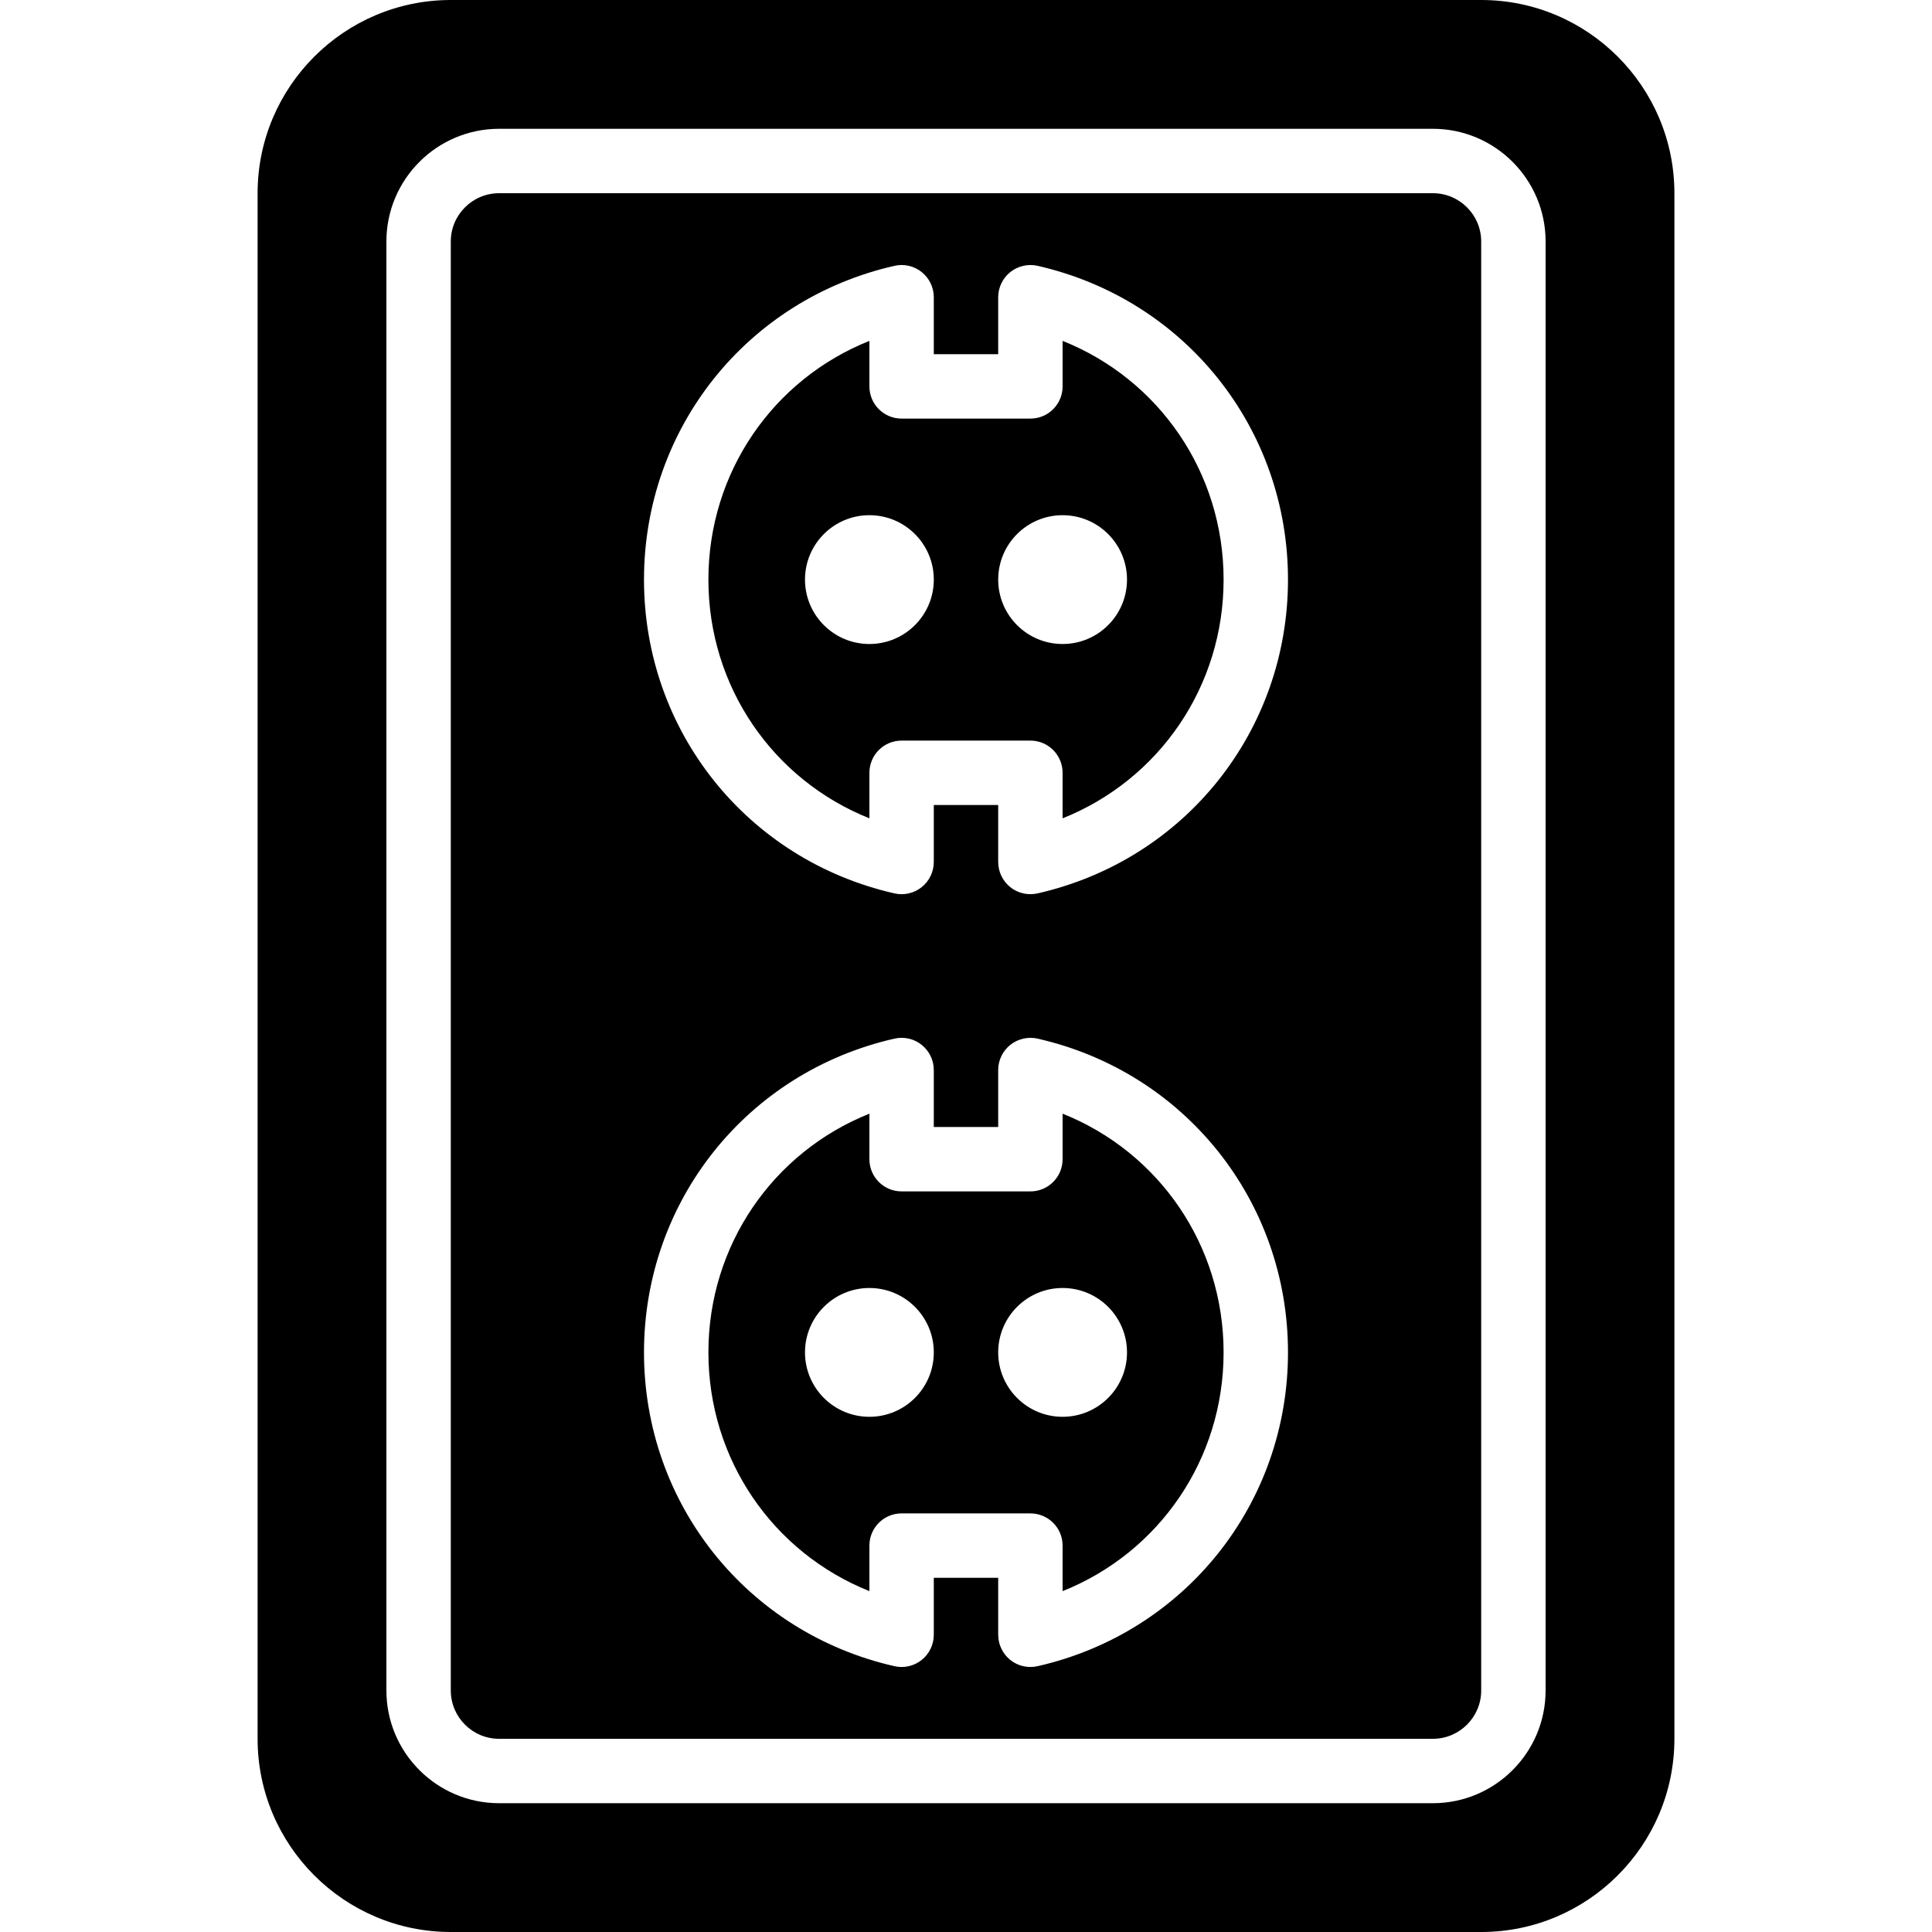
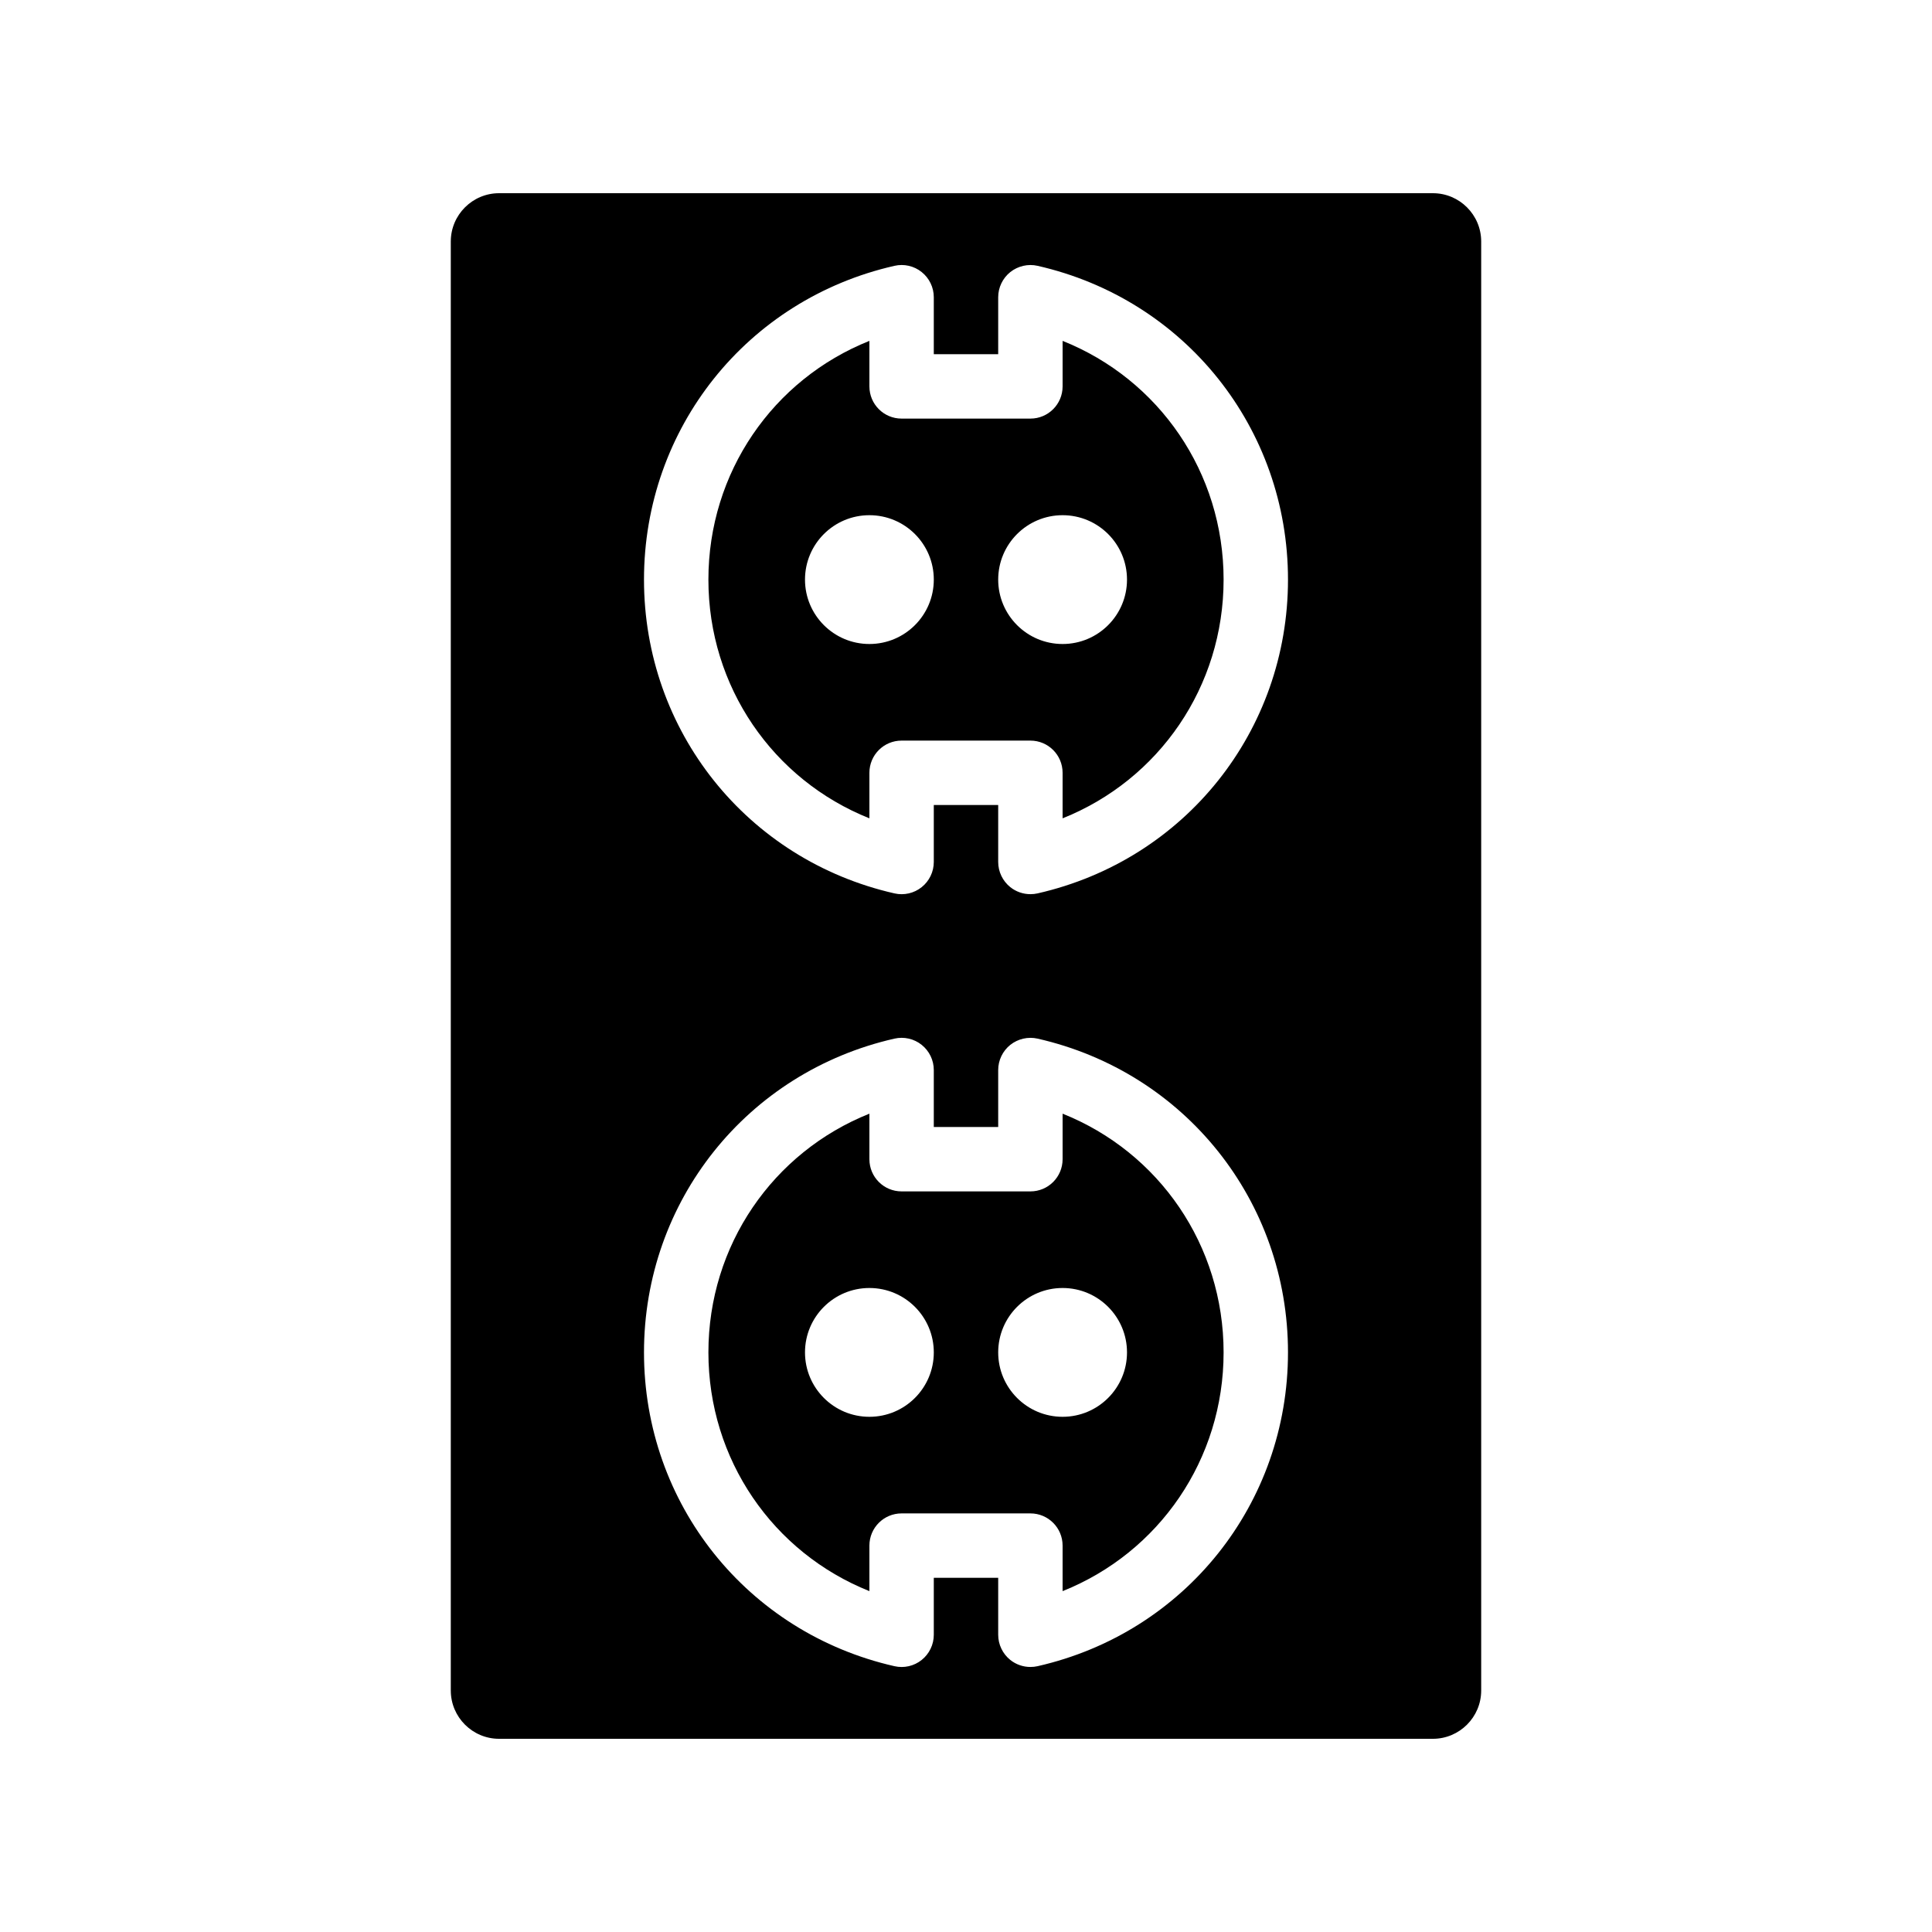
<svg xmlns="http://www.w3.org/2000/svg" fill="#000000" height="800px" width="800px" version="1.1" id="Layer_1" viewBox="0 0 512 512" xml:space="preserve">
  <g>
    <g>
      <g>
        <path d="M281.6,90.334V102.4c0,4.719-3.814,8.533-8.533,8.533h-34.133c-4.719,0-8.533-3.814-8.533-8.533V90.334     c-25.583,10.223-42.667,34.91-42.667,63.266s17.084,53.043,42.667,63.266V204.8c0-4.719,3.814-8.533,8.533-8.533h34.133     c4.719,0,8.533,3.814,8.533,8.533v12.066c25.583-10.223,42.667-34.91,42.667-63.266S307.183,100.557,281.6,90.334z      M230.4,170.667c-9.429,0-17.067-7.646-17.067-17.067c0-9.421,7.637-17.067,17.067-17.067s17.067,7.646,17.067,17.067     C247.467,163.021,239.829,170.667,230.4,170.667z M281.6,170.667c-9.429,0-17.067-7.646-17.067-17.067     c0-9.421,7.637-17.067,17.067-17.067s17.067,7.646,17.067,17.067C298.667,163.021,291.029,170.667,281.6,170.667z" />
        <path d="M379.731,51.201H132.264c-7.057,0-12.8,5.743-12.8,12.8v384c0,7.057,5.743,12.8,12.8,12.8h247.467     c7.057,0,12.8-5.743,12.8-12.8v-384C392.531,56.944,386.788,51.201,379.731,51.201z M274.959,441.558     c-0.623,0.145-1.254,0.205-1.894,0.205c-1.911,0-3.797-0.64-5.325-1.86c-2.022-1.621-3.208-4.079-3.208-6.673v-15.095h-17.067     v15.095c0,2.594-1.178,5.052-3.208,6.673c-2.022,1.621-4.685,2.236-7.211,1.655c-39.083-8.883-66.381-43.076-66.381-83.157     s27.298-74.274,66.381-83.157c2.509-0.572,5.188,0.026,7.211,1.655c2.031,1.621,3.208,4.079,3.208,6.665v15.104h17.067v-15.104     c0-2.586,1.186-5.043,3.208-6.665c2.039-1.613,4.71-2.219,7.219-1.655c39.083,8.883,66.372,43.076,66.372,83.157     S314.041,432.675,274.959,441.558z M274.959,236.758c-0.623,0.145-1.254,0.205-1.894,0.205c-1.911,0-3.797-0.64-5.325-1.86     c-2.022-1.621-3.208-4.079-3.208-6.673v-15.095h-17.067v15.095c0,2.594-1.178,5.052-3.208,6.673     c-2.022,1.621-4.685,2.236-7.211,1.656c-39.083-8.883-66.381-43.076-66.381-83.157s27.298-74.274,66.381-83.157     c2.509-0.58,5.188,0.026,7.211,1.655c2.031,1.621,3.208,4.079,3.208,6.665v15.104h17.067V78.764c0-2.586,1.186-5.043,3.208-6.665     c2.039-1.613,4.71-2.227,7.219-1.655c39.083,8.883,66.372,43.076,66.372,83.157S314.041,227.875,274.959,236.758z" />
        <path d="M281.6,295.134V307.2c0,4.719-3.814,8.533-8.533,8.533h-34.133c-4.719,0-8.533-3.814-8.533-8.533v-12.066     c-25.583,10.223-42.667,34.91-42.667,63.266c0,28.356,17.084,53.043,42.667,63.266V409.6c0-4.719,3.814-8.533,8.533-8.533h34.133     c4.719,0,8.533,3.814,8.533,8.533v12.066c25.583-10.223,42.667-34.91,42.667-63.266     C324.267,330.044,307.183,305.357,281.6,295.134z M230.4,375.467c-9.429,0-17.067-7.646-17.067-17.067     c0-9.421,7.637-17.067,17.067-17.067s17.067,7.646,17.067,17.067C247.467,367.821,239.829,375.467,230.4,375.467z M281.6,375.467     c-9.429,0-17.067-7.646-17.067-17.067c0-9.421,7.637-17.067,17.067-17.067s17.067,7.646,17.067,17.067     C298.667,367.821,291.029,375.467,281.6,375.467z" />
-         <path d="M392.533,0H119.467c-28.237,0-51.2,22.963-51.2,51.2v409.6c0,28.237,22.963,51.2,51.2,51.2h273.067     c28.237,0,51.2-22.963,51.2-51.2V51.2C443.733,22.963,420.77,0,392.533,0z M409.6,448c0,16.469-13.397,29.867-29.867,29.867     H132.267c-16.469,0-29.867-13.397-29.867-29.867V64c0-16.469,13.397-29.867,29.867-29.867h247.467     c16.469,0,29.867,13.397,29.867,29.867V448z" />
      </g>
    </g>
  </g>
</svg>